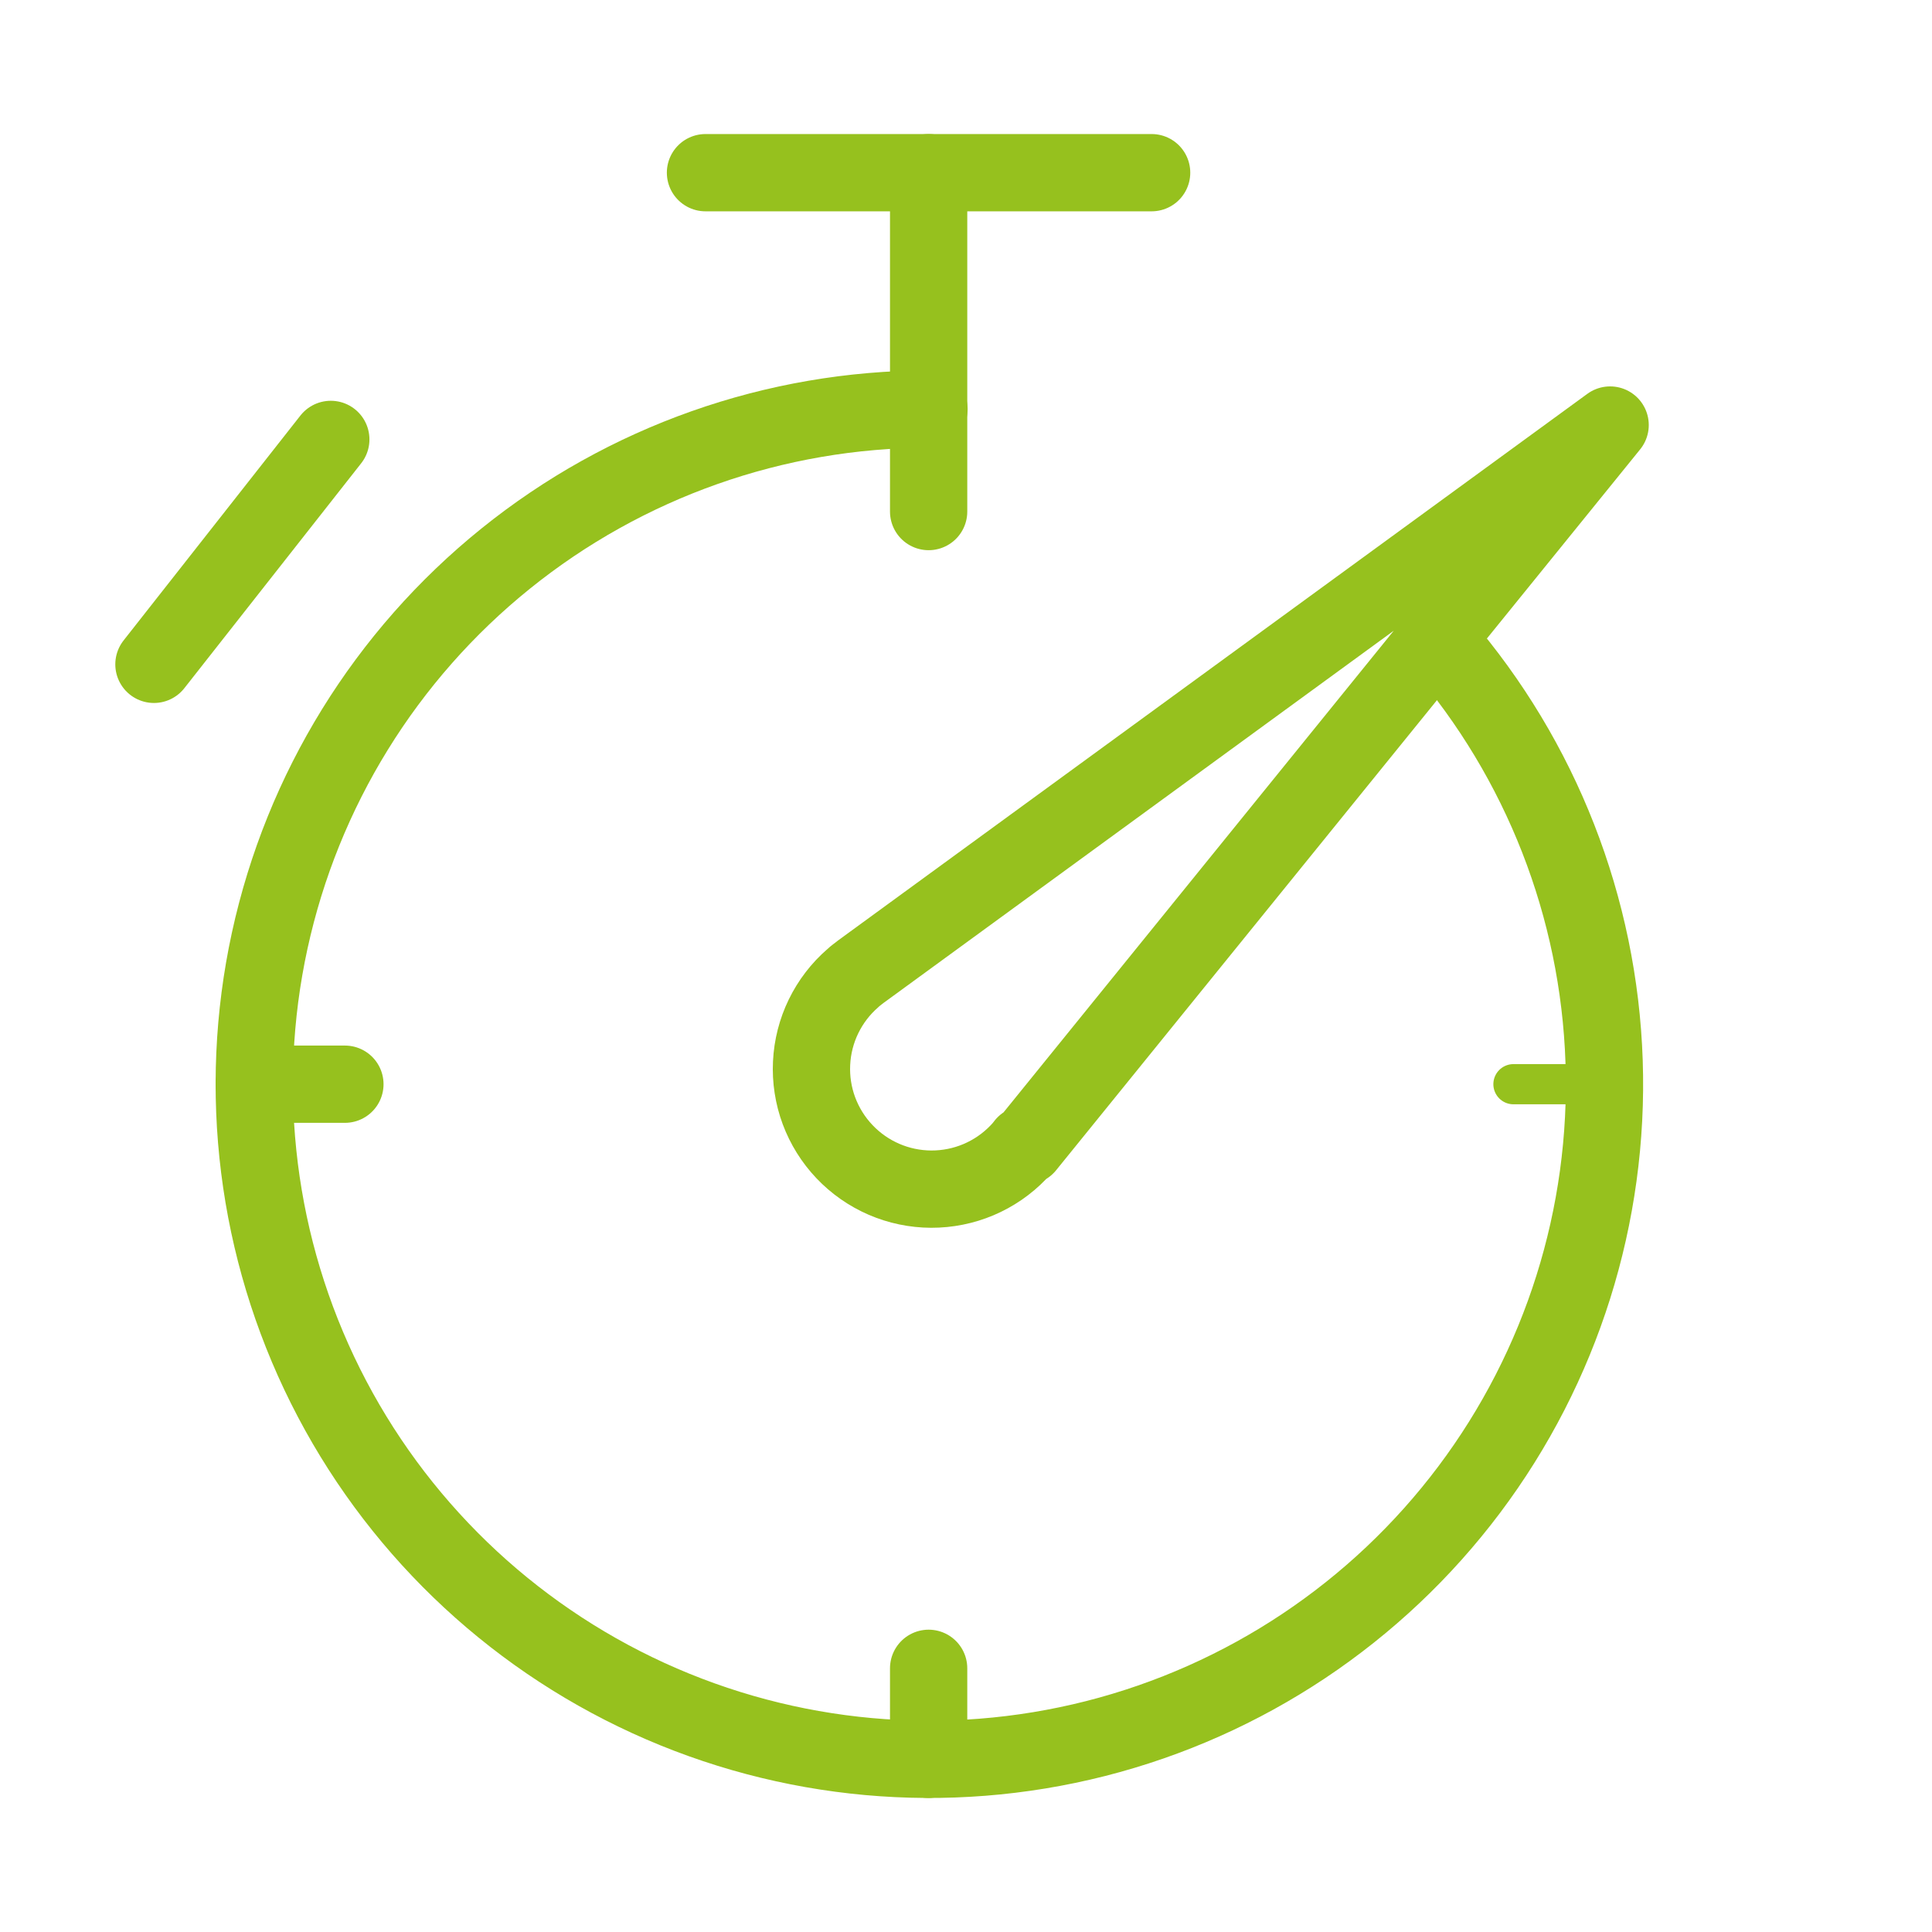
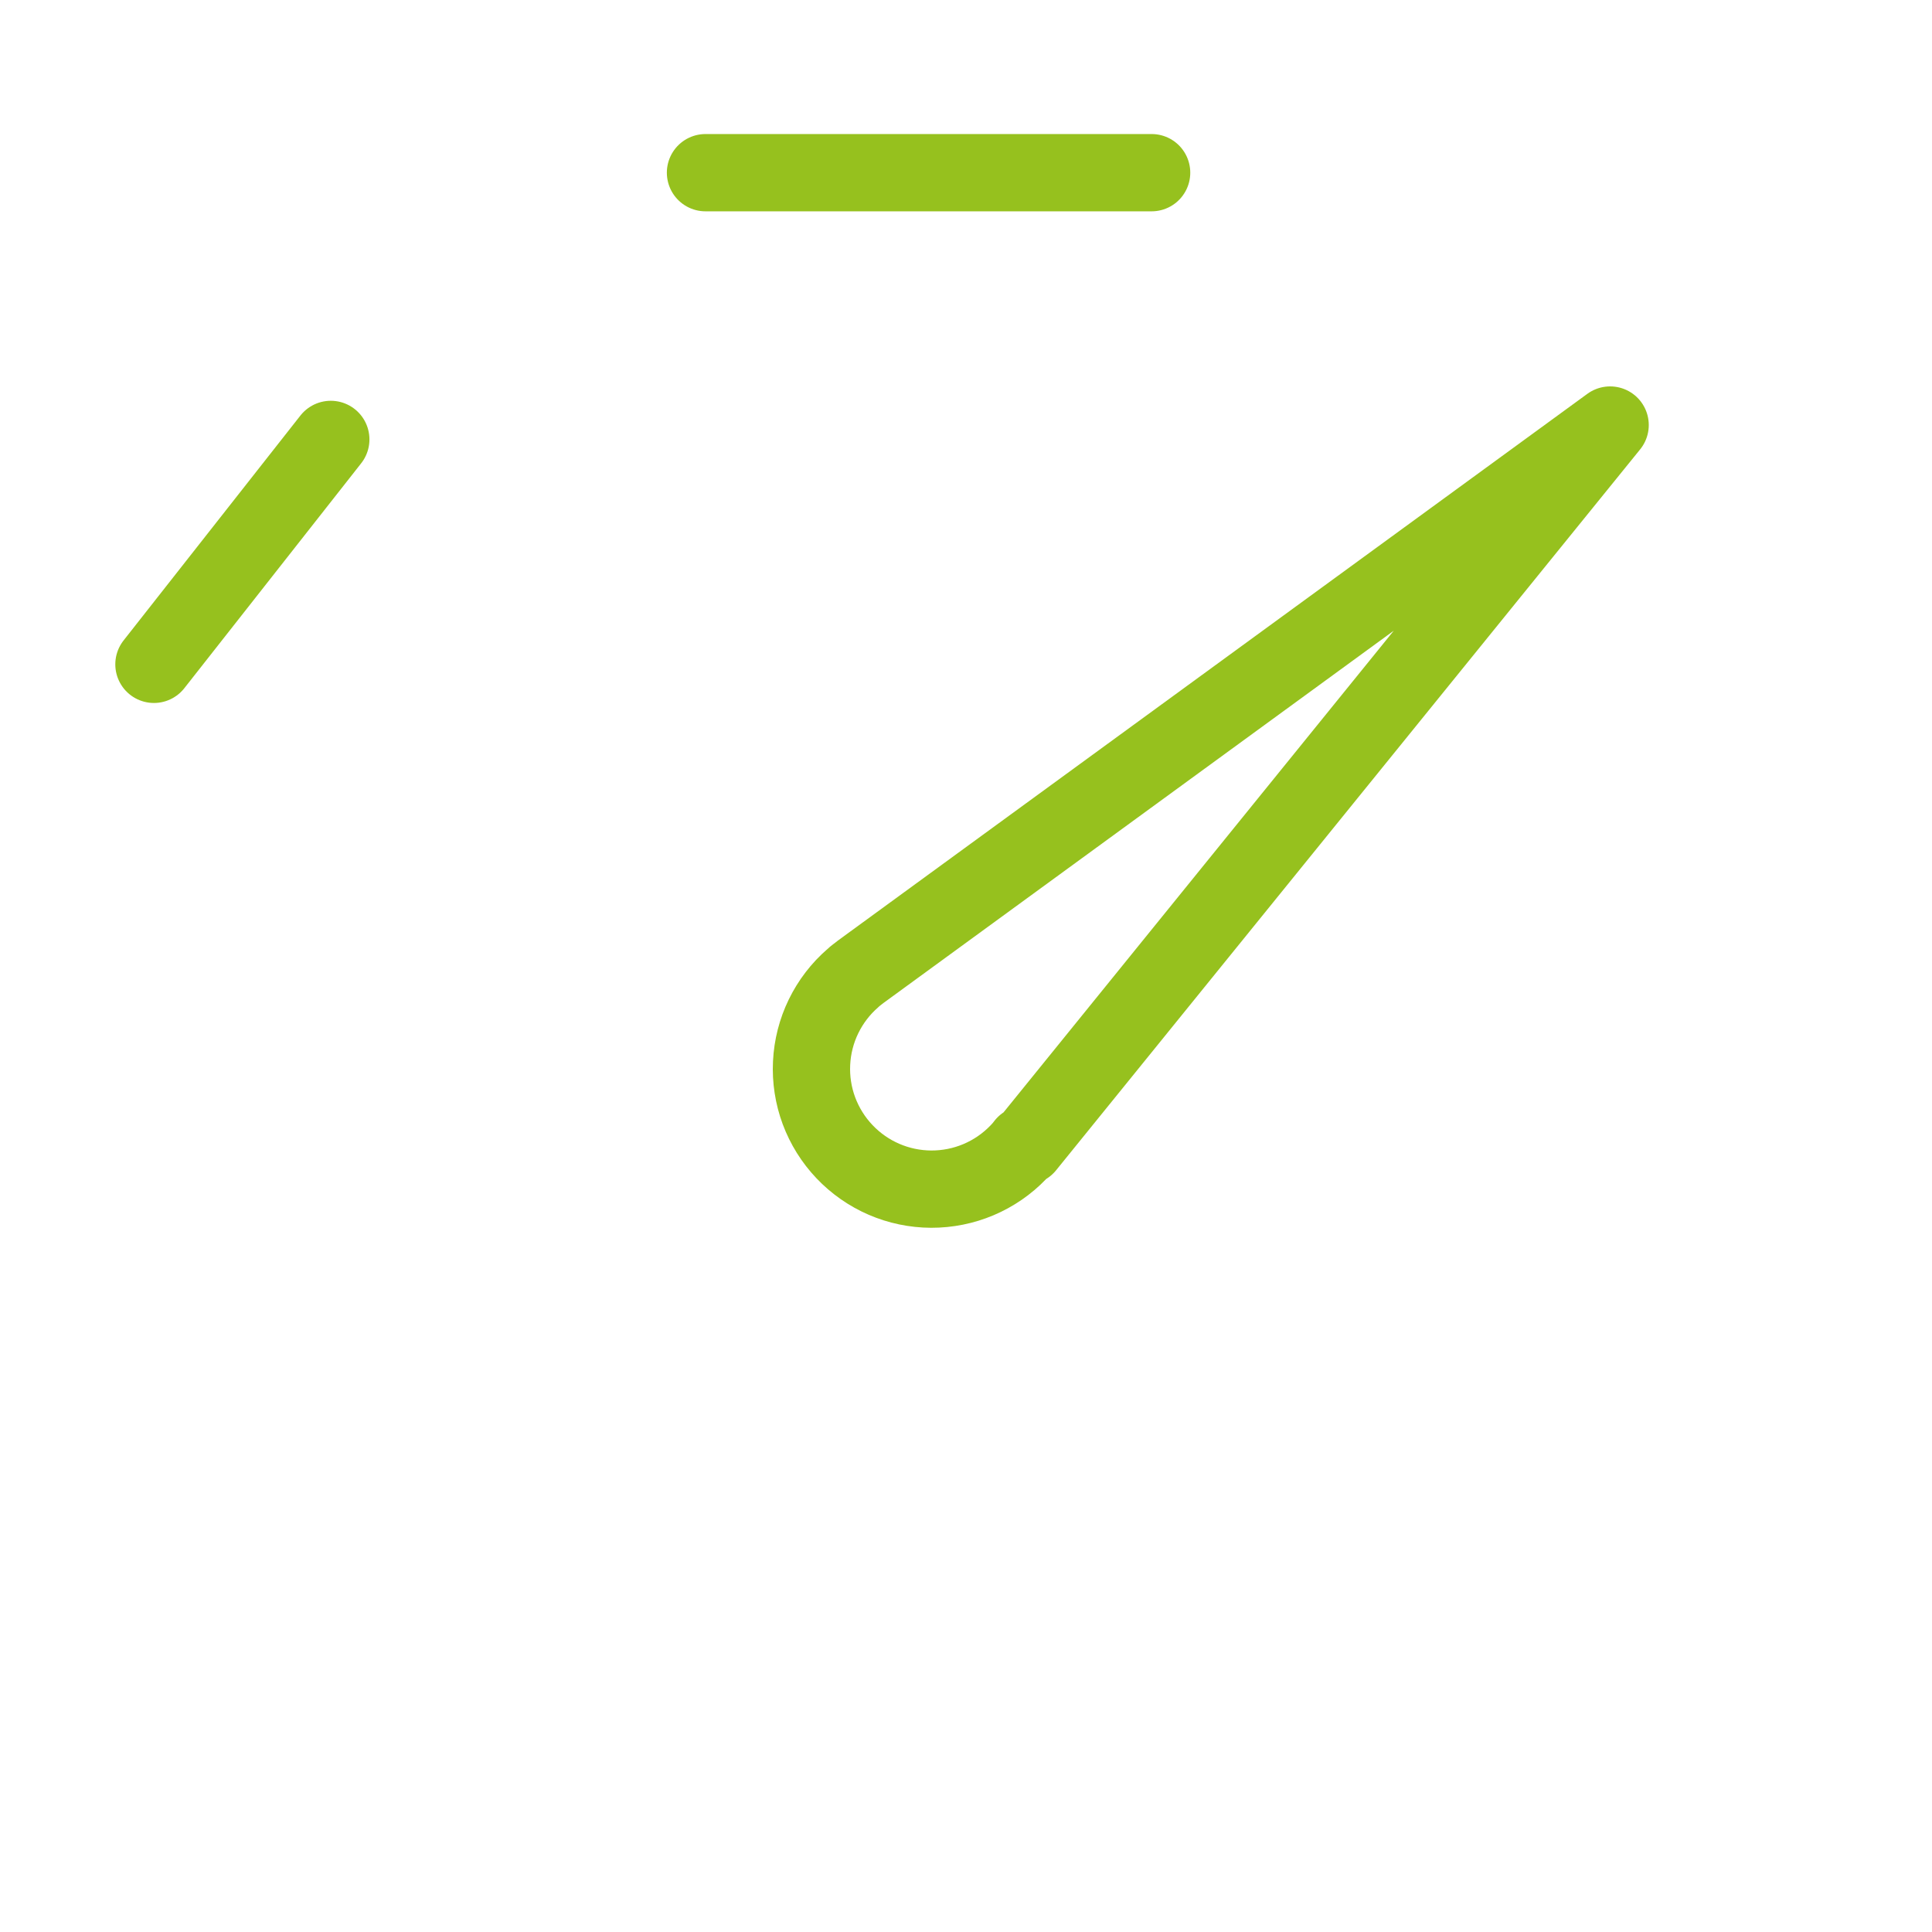
<svg xmlns="http://www.w3.org/2000/svg" width="50" height="50" viewBox="0 0 50 50" fill="none">
-   <path d="M37.283 16.647C39.886 19.666 41.38 23.484 41.514 27.469C41.649 31.453 40.417 35.364 38.023 38.551C35.629 41.739 32.217 44.012 28.353 44.994C24.489 45.975 20.406 45.605 16.781 43.946C13.156 42.287 10.207 39.438 8.424 35.872C6.642 32.306 6.132 28.238 6.98 24.343C7.828 20.447 9.982 16.959 13.086 14.457C16.189 11.955 20.055 10.589 24.042 10.587" stroke="#96C11E" stroke-width="2" stroke-linecap="round" stroke-linejoin="bevel" />
  <path d="M18.258 4.469H29.804" stroke="#96C11E" stroke-width="2" stroke-linecap="round" stroke-linejoin="bevel" />
-   <path d="M24.033 4.469V13.239" stroke="#96C11E" stroke-width="2" stroke-linecap="round" stroke-linejoin="bevel" />
-   <path d="M24.033 43.176V45.531" stroke="#96C11E" stroke-width="2" stroke-linecap="round" stroke-linejoin="bevel" />
-   <path d="M41.514 28.059H39.168" stroke="#96C11E" stroke-width="1.04" stroke-linecap="round" stroke-linejoin="bevel" />
-   <path d="M8.926 28.059H6.58" stroke="#96C11E" stroke-width="2" stroke-linecap="round" stroke-linejoin="bevel" />
  <path d="M8.561 11.372L3.984 17.193" stroke="#96C11E" stroke-width="2" stroke-linecap="round" stroke-linejoin="bevel" />
  <path d="M26.553 29.659L41.67 11L22.274 25.15C22.207 25.207 22.13 25.255 22.073 25.313C21.755 25.588 21.497 25.925 21.313 26.303C21.129 26.681 21.024 27.093 21.004 27.512C20.983 27.932 21.048 28.352 21.194 28.746C21.341 29.14 21.565 29.5 21.855 29.805C22.144 30.11 22.492 30.353 22.878 30.52C23.264 30.687 23.68 30.773 24.1 30.775C24.52 30.776 24.937 30.693 25.324 30.529C25.711 30.365 26.061 30.125 26.352 29.822C26.415 29.759 26.473 29.692 26.525 29.621L26.553 29.659Z" stroke="#96C11E" stroke-width="2" stroke-linecap="round" stroke-linejoin="round" />
</svg>